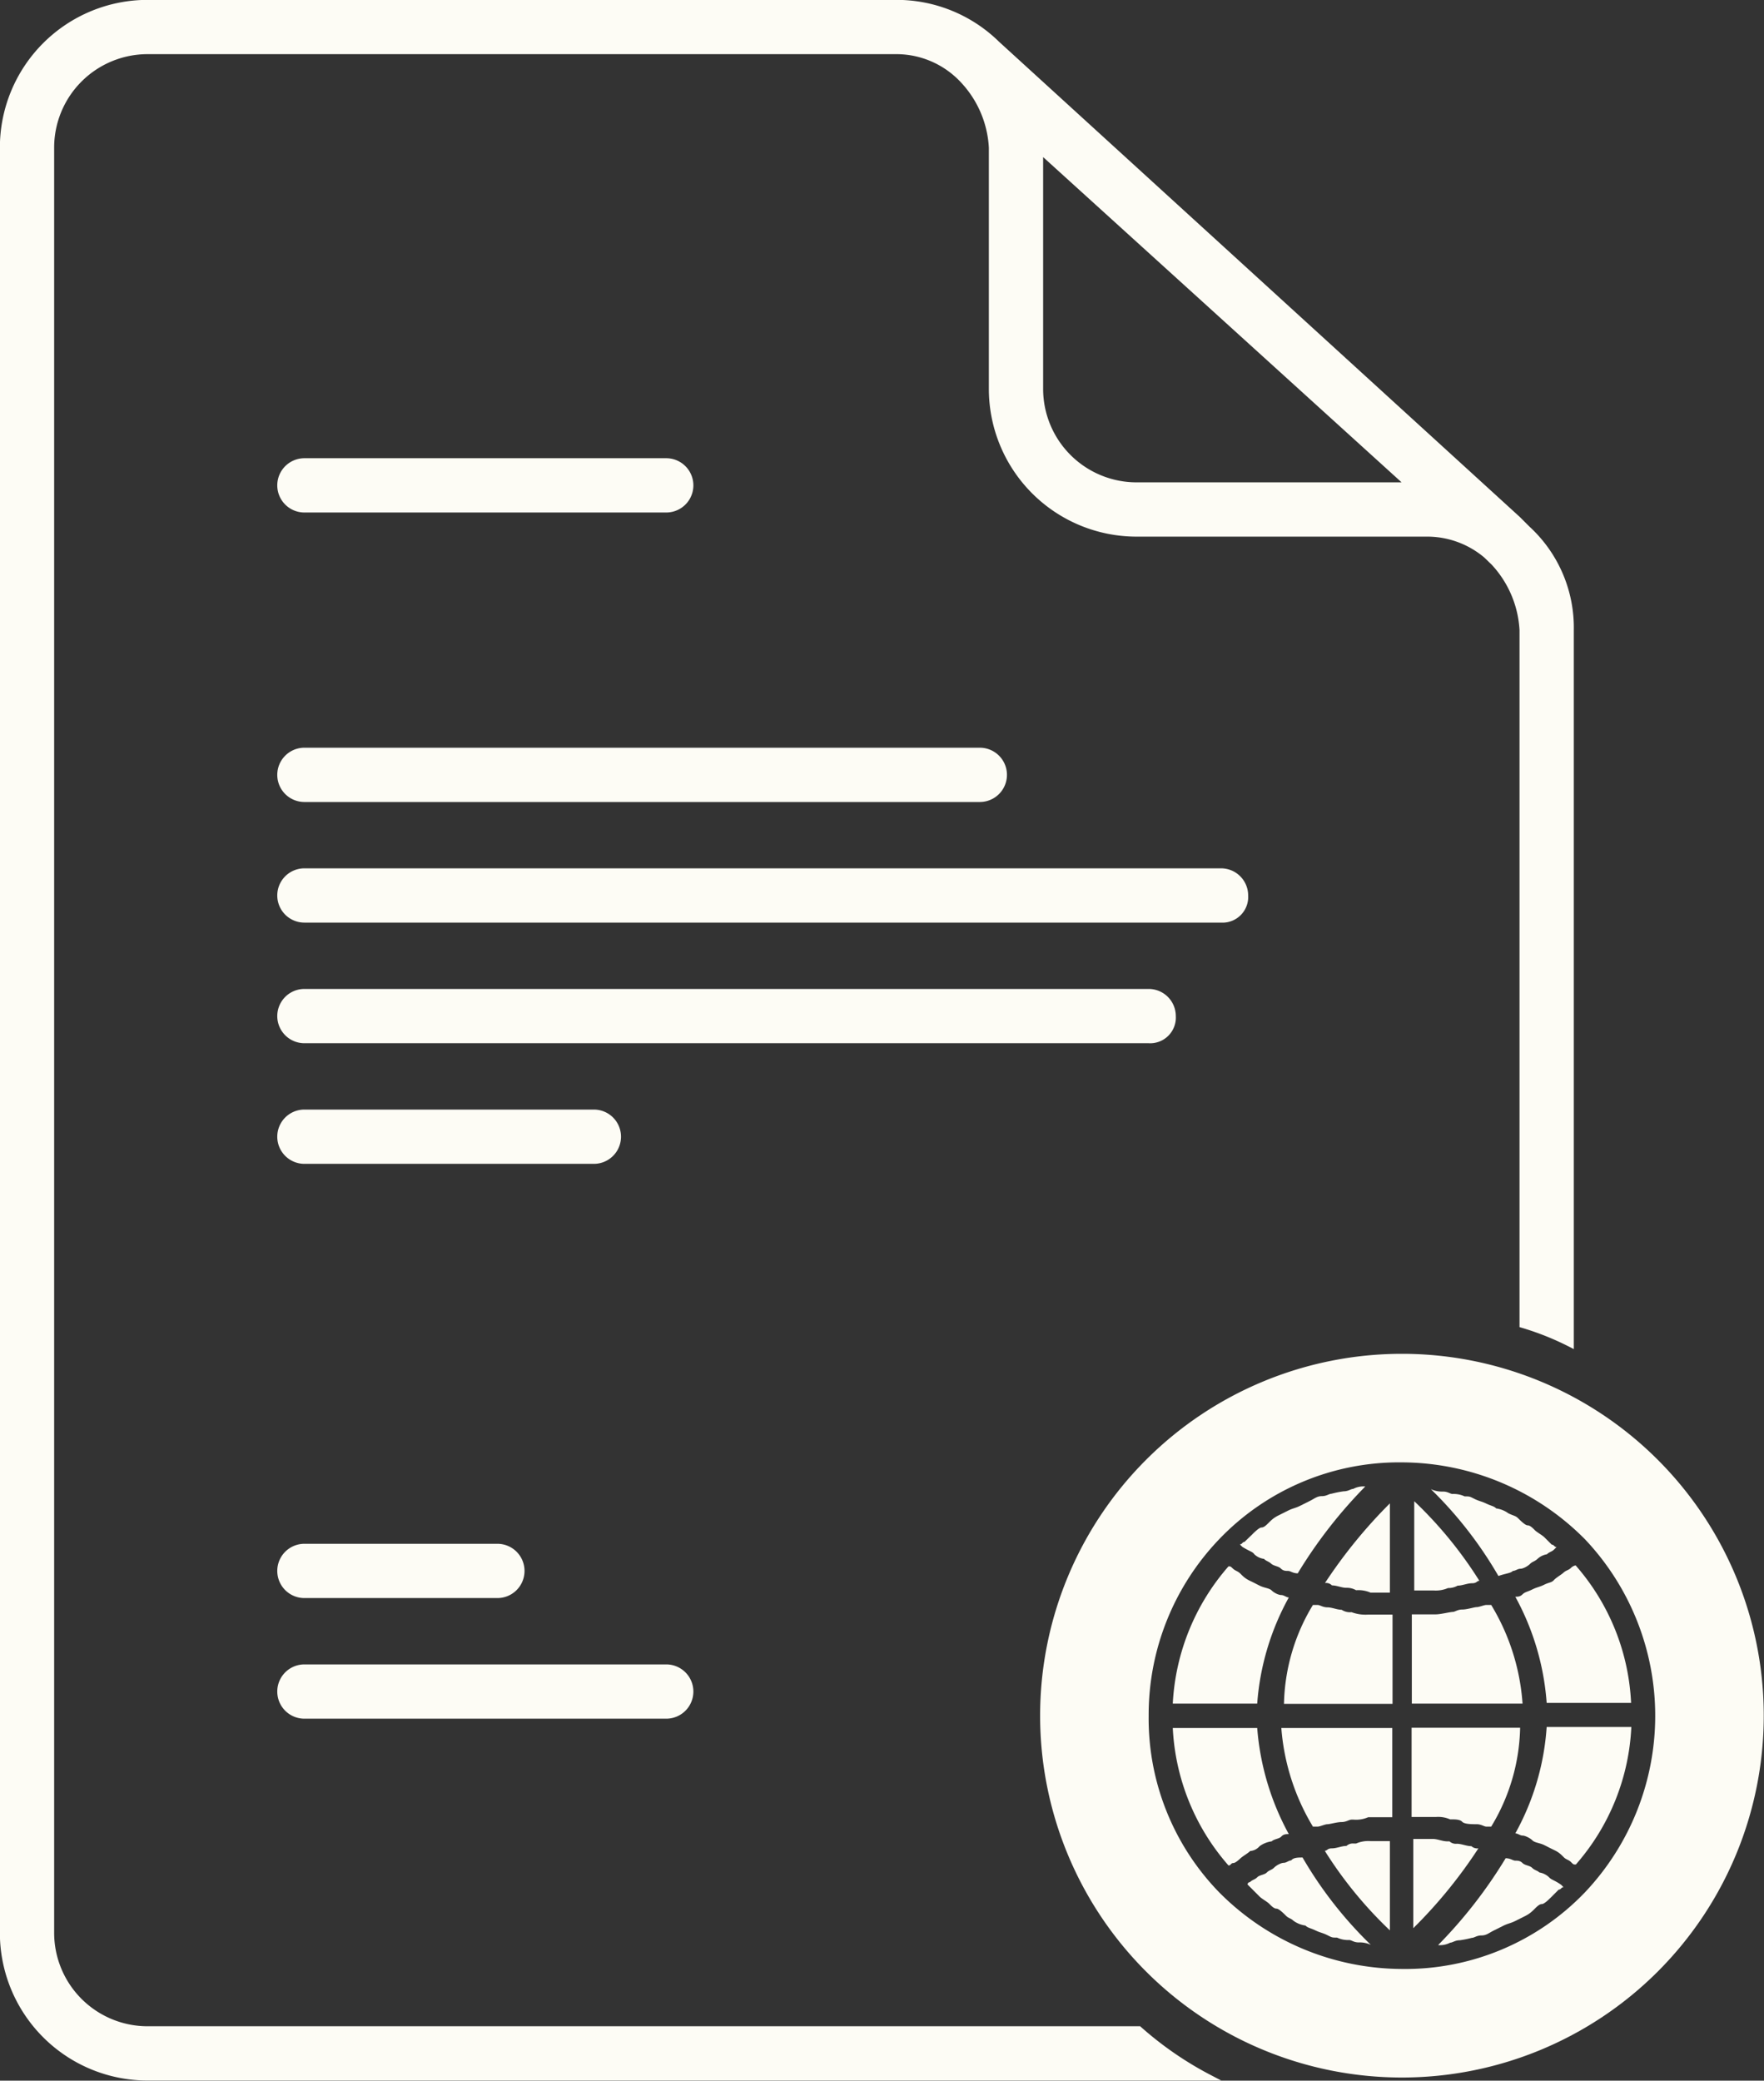
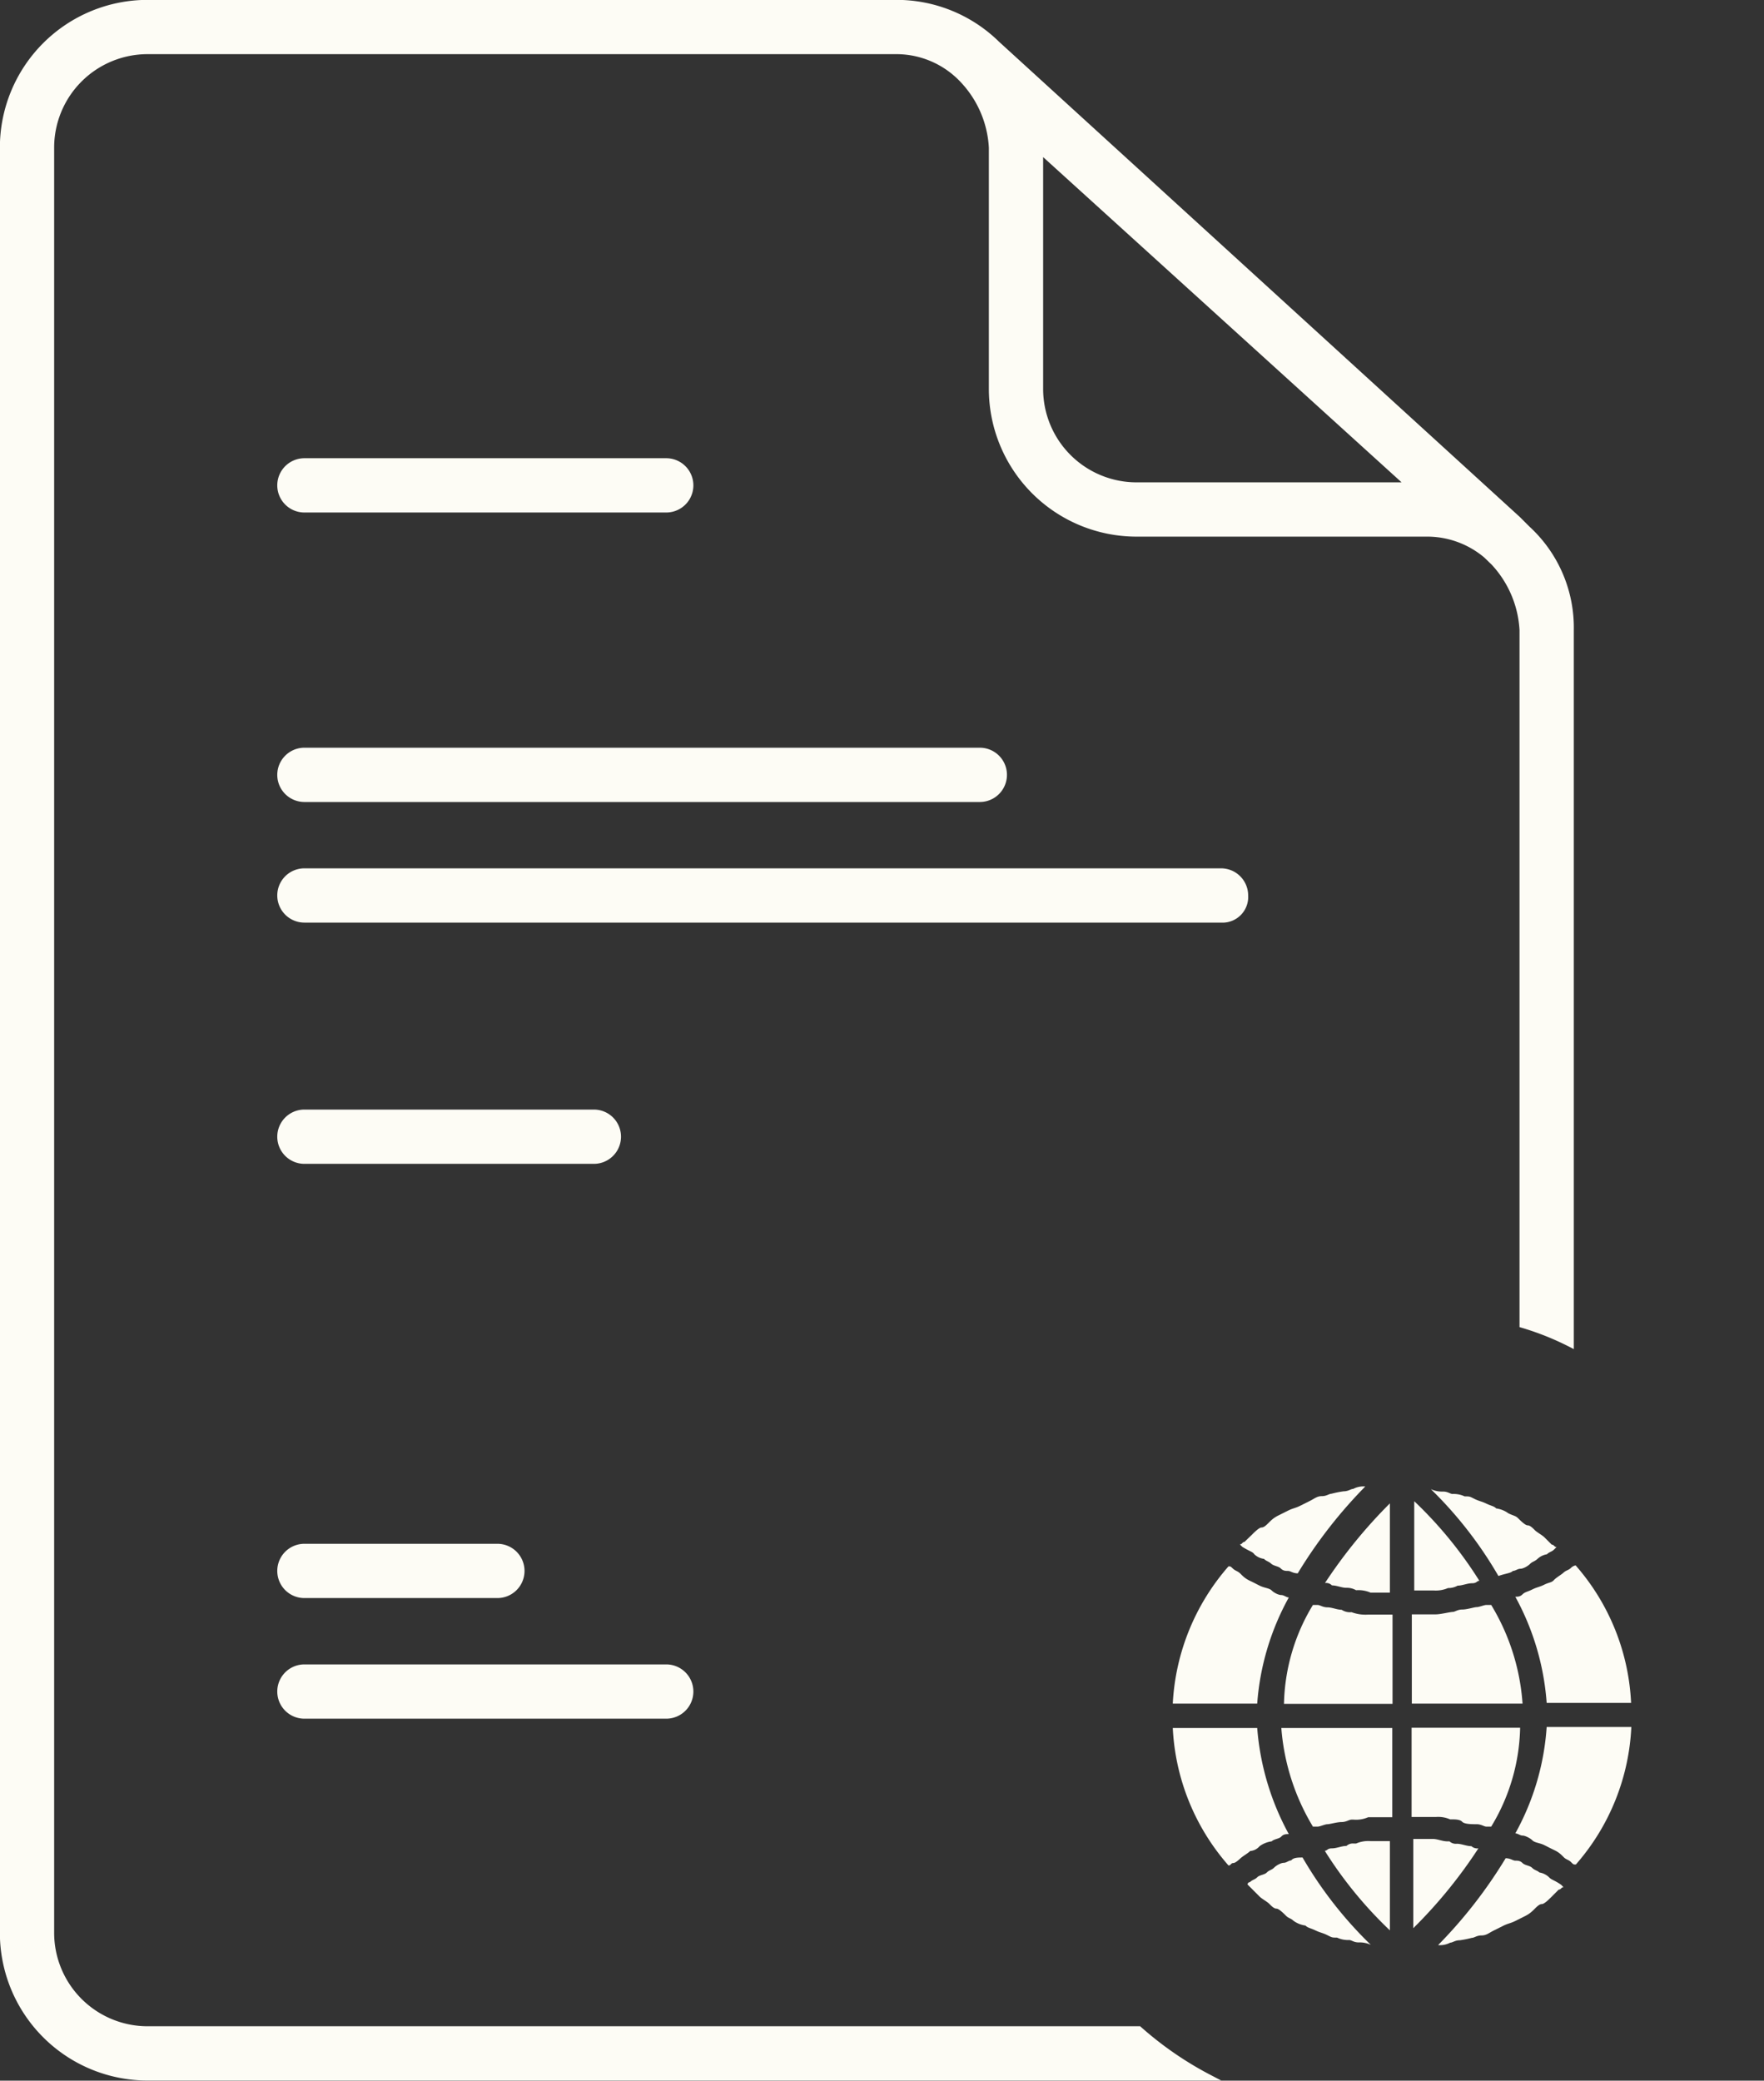
<svg xmlns="http://www.w3.org/2000/svg" viewBox="0 0 73.13 86.25">
  <rect x="0" y="0" width="73.13" height="86.25" fill="#333333" stroke="none" />
  <defs>
    <style>.cls-1,.cls-2{fill:#fdfcf5;}.cls-1{stroke:#fdfcf5;stroke-miterlimit:10;stroke-width:0.25px;}</style>
  </defs>
  <g id="Слой_2" data-name="Слой 2">
    <g id="Слой_1-2" data-name="Слой 1">
      <path class="cls-1" d="M6.12,86.12h44a14.37,14.37,0,0,1-2.9-2H6.12a4,4,0,0,1-4-4v-74a4,4,0,0,1,4-4h31a3.78,3.78,0,0,1,2.8,1.2,4.42,4.42,0,0,1,1.2,2.8v10a6,6,0,0,0,6,6h12a3.8,3.8,0,0,1,2.5.9l.31.3a4.46,4.46,0,0,1,1.19,2.8v28.8a11.59,11.59,0,0,1,2,.8V26.12a5.56,5.56,0,0,0-1.8-4.2l-.4-.4L41.33,1.82h0A5.94,5.94,0,0,0,37.12.12h-31a6,6,0,0,0-6,6v74A6,6,0,0,0,6.12,86.12Zm37-79.89L58.43,20.12H47.12a4,4,0,0,1-4-4Z" />
      <path class="cls-1" d="M12.62,21.12h15a1,1,0,0,0,0-2h-15a1,1,0,0,0,0,2Z" />
      <path class="cls-1" d="M12.62,33.12h28a1,1,0,1,0,0-2h-28a1,1,0,1,0,0,2Z" />
      <path class="cls-1" d="M51.62,37.12a1,1,0,0,0-1-1h-38a1,1,0,1,0,0,2h38A.94.94,0,0,0,51.62,37.12Z" />
-       <path class="cls-1" d="M48.62,42.12a1,1,0,0,0-1-1h-35a1,1,0,1,0,0,2h35A.94.94,0,0,0,48.62,42.12Z" />
      <path class="cls-1" d="M12.62,48.12h12a1,1,0,0,0,0-2h-12a1,1,0,1,0,0,2Z" />
      <path class="cls-1" d="M12.62,66.12h8a1,1,0,1,0,0-2h-8a1,1,0,0,0,0,2Z" />
      <path class="cls-1" d="M12.62,71.12h15a1,1,0,1,0,0-2h-15a1,1,0,0,0,0,2Z" />
-       <path class="cls-2" d="M58.12,56.12a15,15,0,1,0,15,15A15,15,0,0,0,58.12,56.12Zm7.6,22.31a10.32,10.32,0,0,1-7.6,3.19,10.72,10.72,0,0,1-7.59-3.19,10.34,10.34,0,0,1-2.91-7.31,10.52,10.52,0,0,1,2.91-7.3,10.33,10.33,0,0,1,7.59-3.2h0a10.73,10.73,0,0,1,7.6,3.2,10.65,10.65,0,0,1,0,14.61Z" />
      <path class="cls-2" d="M65.12,65c-.09.09-.19.09-.3.19s-.3.2-.4.31-.2.09-.4.19-.3.1-.5.2-.3.1-.4.2-.2.1-.3.1a10.74,10.74,0,0,1,1.3,4.4h3.5a9.3,9.3,0,0,0-2.3-5.7A.41.41,0,0,0,65.12,65Z" />
      <path class="cls-2" d="M59.43,65.93a1.29,1.29,0,0,0,.6-.1.79.79,0,0,0,.4-.1c.19,0,.4-.1.6-.1s.19-.1.3-.1a17,17,0,0,0-2.7-3.3v3.7h.8Z" />
      <path class="cls-2" d="M56.72,66.93a1.66,1.66,0,0,1-.69-.1.63.63,0,0,1-.41-.1c-.19,0-.4-.1-.59-.1s-.31-.1-.41-.1h-.19a8.19,8.19,0,0,0-1.2,4.1h4.5v-3.7h-1Z" />
      <path class="cls-2" d="M61.82,66.53h-.2c-.09,0-.3.09-.4.09s-.4.1-.6.1-.3.1-.4.1-.5.1-.69.1h-1v3.7h4.59A9.09,9.09,0,0,0,61.82,66.53Z" />
      <path class="cls-2" d="M53.43,66.22c-.1,0-.2-.1-.31-.1s-.3-.09-.4-.19-.3-.1-.5-.2-.19-.1-.4-.2-.3-.2-.4-.3-.2-.11-.3-.2-.09-.1-.19-.1a9.37,9.37,0,0,0-2.31,5.69h3.5A10.69,10.69,0,0,1,53.43,66.22Z" />
      <path class="cls-2" d="M52.22,76.53a1.1,1.1,0,0,1,.5-.2c.1-.1.31-.1.4-.2s.2-.1.31-.1a10.91,10.91,0,0,1-1.31-4.4h-3.5a9.32,9.32,0,0,0,2.31,5.7c.1,0,.1-.1.19-.1s.2-.1.31-.2.3-.2.4-.3A.57.57,0,0,0,52.22,76.53Z" />
      <path class="cls-2" d="M52,64.43a.71.71,0,0,0,.4.19c.1.1.19.1.3.2s.3.1.4.2.2.1.3.1.2.1.4.1a19.63,19.63,0,0,1,2.8-3.6.9.9,0,0,0-.5.1c-.1,0-.2.1-.4.1a4.33,4.33,0,0,0-.5.1c-.1,0-.2.1-.4.1s-.3.1-.5.2-.2.1-.4.2-.3.1-.5.2-.2.1-.4.2-.3.2-.4.3-.2.2-.3.2-.3.2-.4.3l-.31.3c-.09,0-.09.1-.19.1l.1.1C51.82,64.32,51.93,64.32,52,64.43Z" />
      <path class="cls-2" d="M62.82,76c.1,0,.2.09.3.09s.31.1.41.2.3.1.5.2.19.1.4.2.3.2.4.3.2.1.3.2.1.1.2.1a9.3,9.3,0,0,0,2.3-5.7H64.12A10.54,10.54,0,0,1,62.82,76Z" />
      <path class="cls-2" d="M53.53,77.12c-.1,0-.2.1-.31.1s-.3.1-.4.2-.2.1-.3.2-.3.1-.4.2-.2.1-.3.2a.1.1,0,0,0-.1.1l.2.2.3.3c.1.1.3.2.4.3s.2.2.3.2.3.2.4.3.2.1.3.2a1.1,1.1,0,0,0,.5.2c.1.1.2.1.41.2s.3.1.5.2.19.1.4.1a1.07,1.07,0,0,0,.5.1c.1,0,.19.1.4.1a1.09,1.09,0,0,1,.5.1A16.68,16.68,0,0,1,54,77C53.82,77,53.62,77,53.53,77.12Z" />
      <path class="cls-2" d="M64.22,77.82a.76.76,0,0,0-.4-.2c-.1-.09-.2-.09-.3-.19s-.3-.1-.4-.2-.2-.1-.3-.1-.2-.1-.4-.1a19.63,19.63,0,0,1-2.8,3.6.9.9,0,0,0,.5-.1c.1,0,.2-.1.4-.1a4.33,4.33,0,0,0,.5-.1c.1,0,.2-.1.4-.1s.3-.1.5-.2.2-.1.4-.2.3-.1.5-.2.2-.1.4-.2.3-.2.4-.3.2-.2.3-.2.3-.2.4-.3l.3-.3c.1,0,.1-.1.2-.1l-.1-.1C64.43,77.93,64.32,77.93,64.22,77.82Z" />
      <path class="cls-2" d="M62.72,65.12c.1,0,.2-.09.31-.09s.3-.1.4-.2.19-.1.3-.2a.76.76,0,0,1,.4-.2c.1-.1.2-.1.3-.2l.1-.1c-.1,0-.1-.1-.2-.1l-.3-.3c-.1-.1-.3-.2-.4-.3s-.2-.2-.3-.2-.3-.2-.4-.3-.2-.1-.4-.2a1.1,1.1,0,0,0-.5-.2c-.1-.1-.2-.1-.41-.2s-.3-.1-.5-.2-.19-.1-.4-.1a1.07,1.07,0,0,0-.5-.1c-.1,0-.19-.1-.4-.1a1.09,1.09,0,0,1-.5-.1,16.68,16.68,0,0,1,2.8,3.6C62.43,65.22,62.62,65.22,62.72,65.12Z" />
      <path class="cls-2" d="M55.22,65.72c.2,0,.4.1.6.1a.76.76,0,0,1,.4.1,1.27,1.27,0,0,1,.6.1h.8v-3.7a20.8,20.8,0,0,0-2.69,3.3A.35.35,0,0,1,55.22,65.72Z" />
      <path class="cls-2" d="M61,76.53c-.2,0-.41-.1-.6-.1a.4.4,0,0,1-.31-.1H60c-.2,0-.41-.1-.6-.1h-.81v3.7a20,20,0,0,0,2.7-3.31A.36.36,0,0,1,61,76.53Z" />
      <path class="cls-2" d="M56.82,76.32a1.27,1.27,0,0,0-.6.1h-.1a.39.39,0,0,0-.3.1c-.2,0-.4.1-.6.1s-.19.1-.3.1a17,17,0,0,0,2.7,3.3v-3.7h-.8Z" />
      <path class="cls-2" d="M59.53,75.32a1.23,1.23,0,0,1,.59.1h.1c.1,0,.31,0,.4.1s.41.1.6.1.31.1.4.1h.2a8.19,8.19,0,0,0,1.2-4.1h-4.5v3.7h1Z" />
      <path class="cls-2" d="M54.43,75.72h.19c.1,0,.31-.1.41-.1s.4-.09.59-.09.31-.1.41-.1h.09a1.25,1.25,0,0,0,.6-.1h1v-3.7h-4.6A9.27,9.27,0,0,0,54.43,75.72Z" />
    </g>
  </g>
</svg>